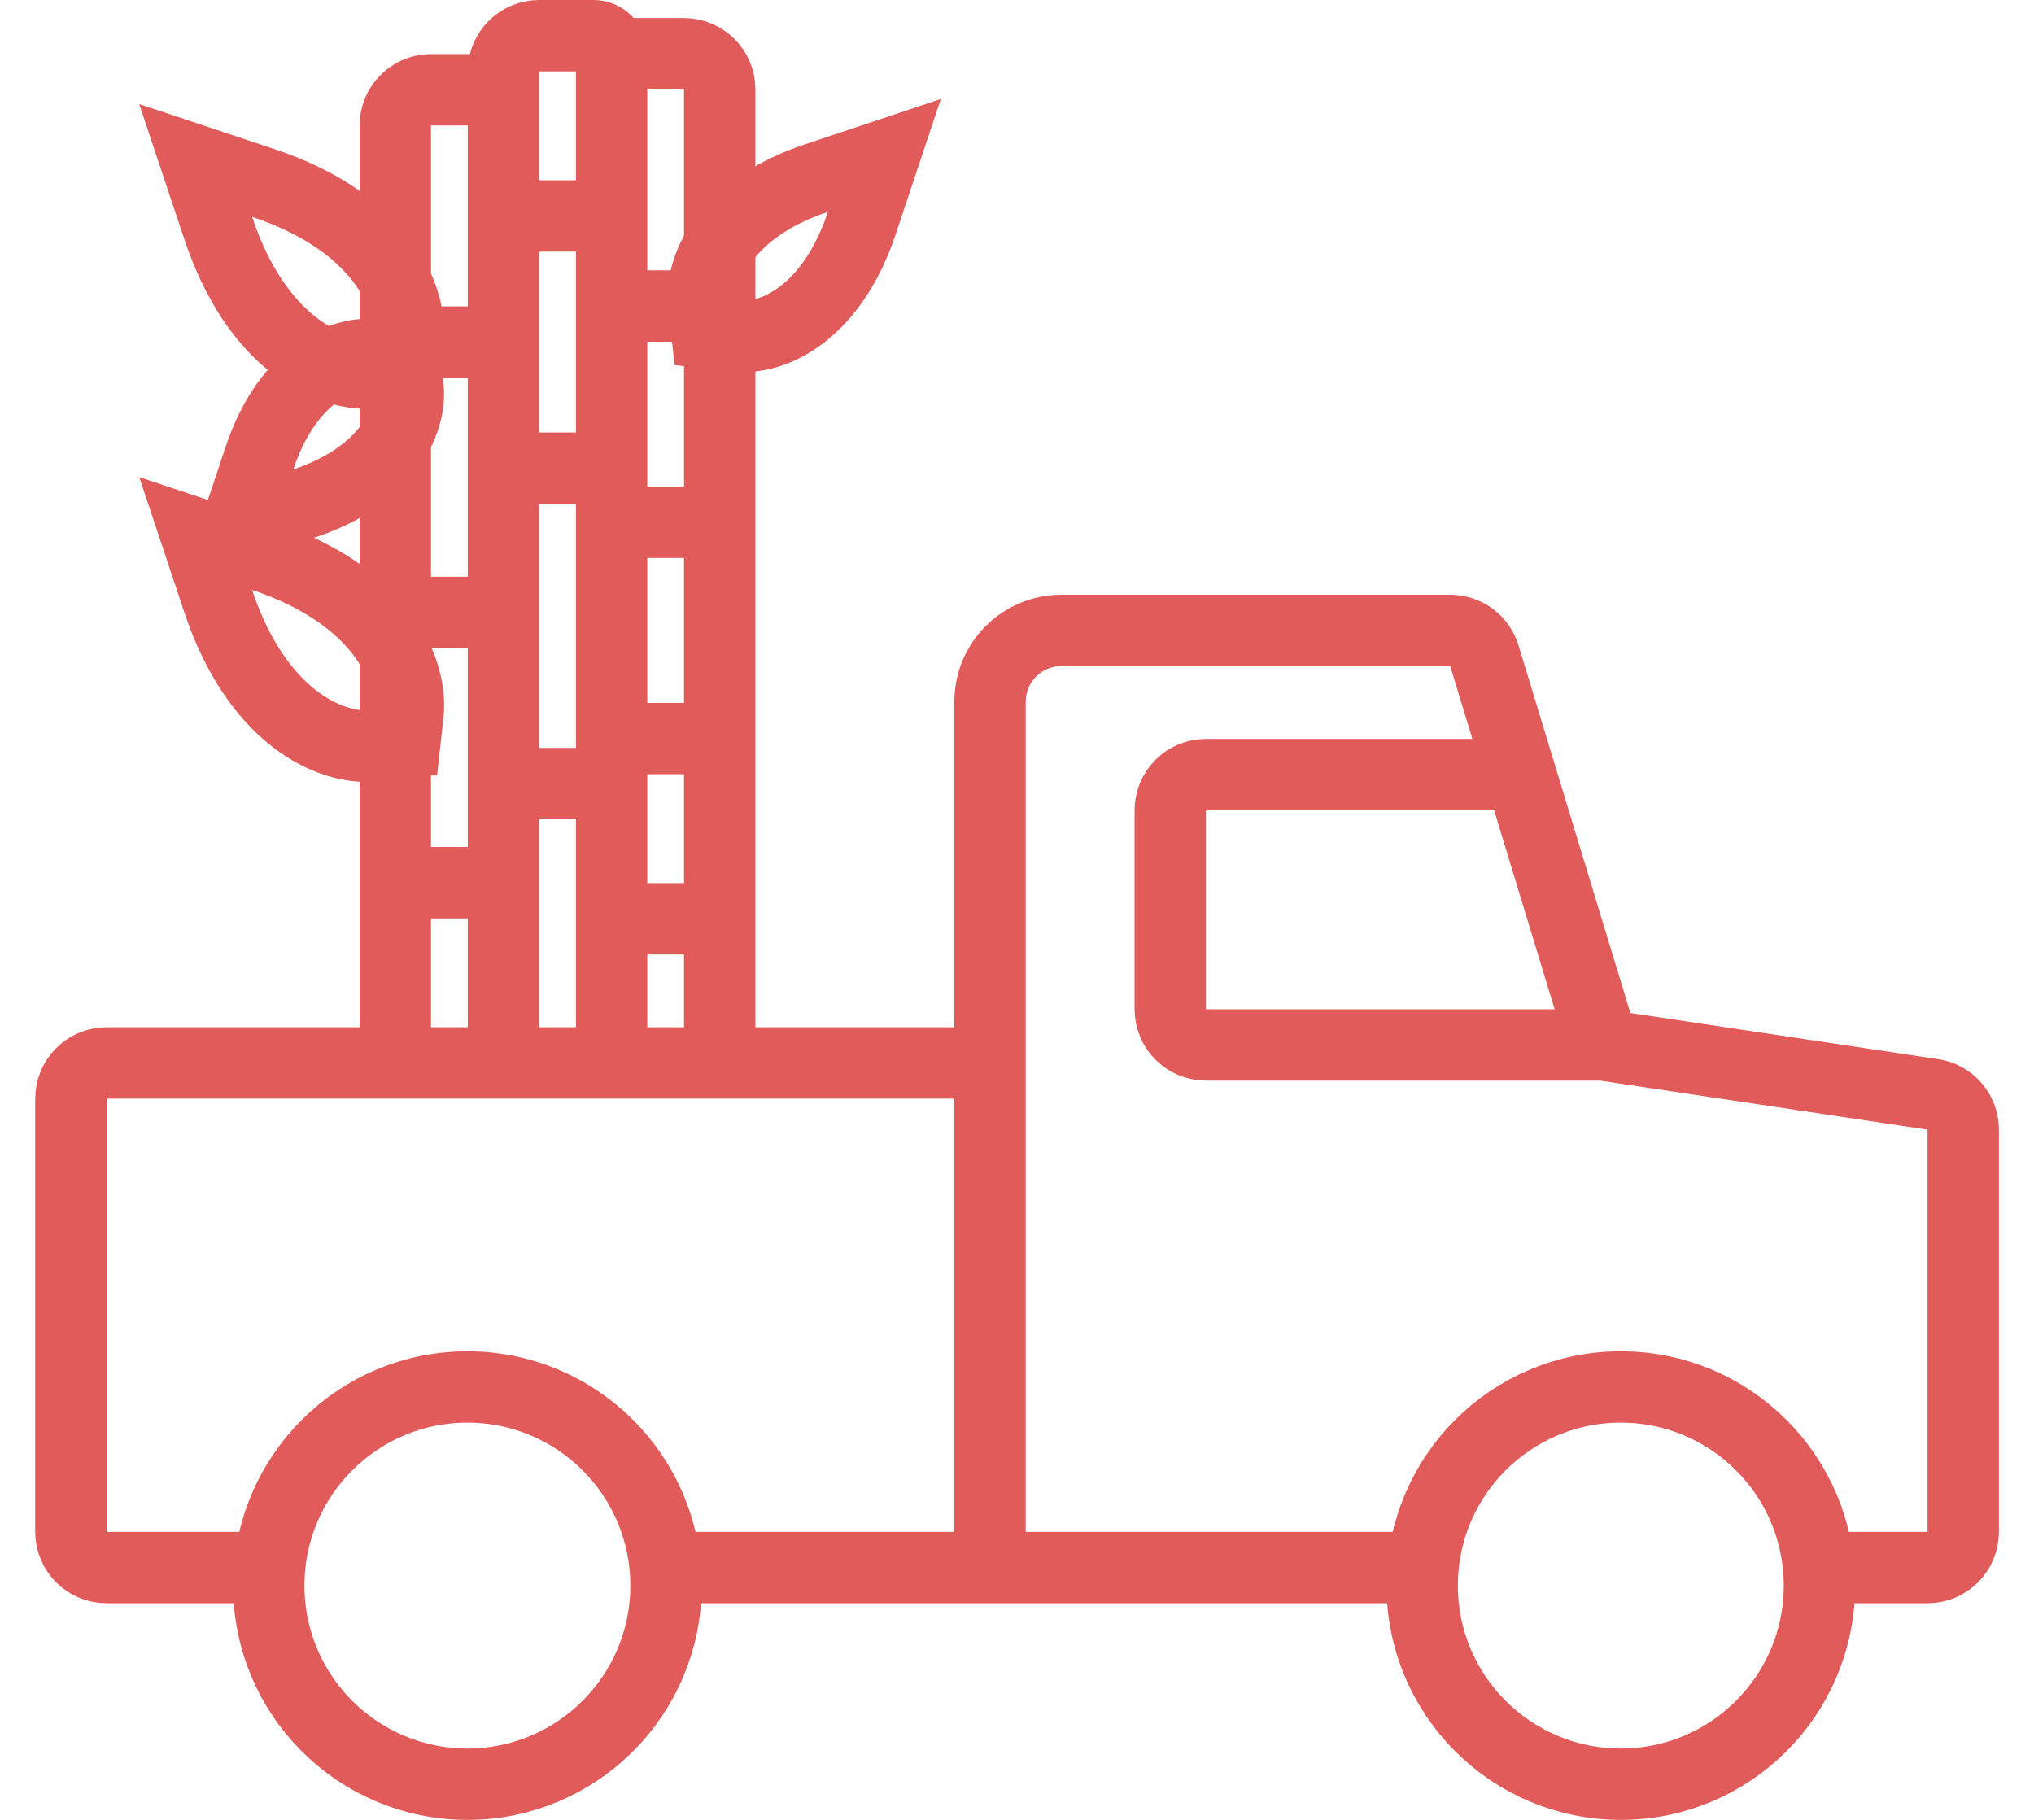
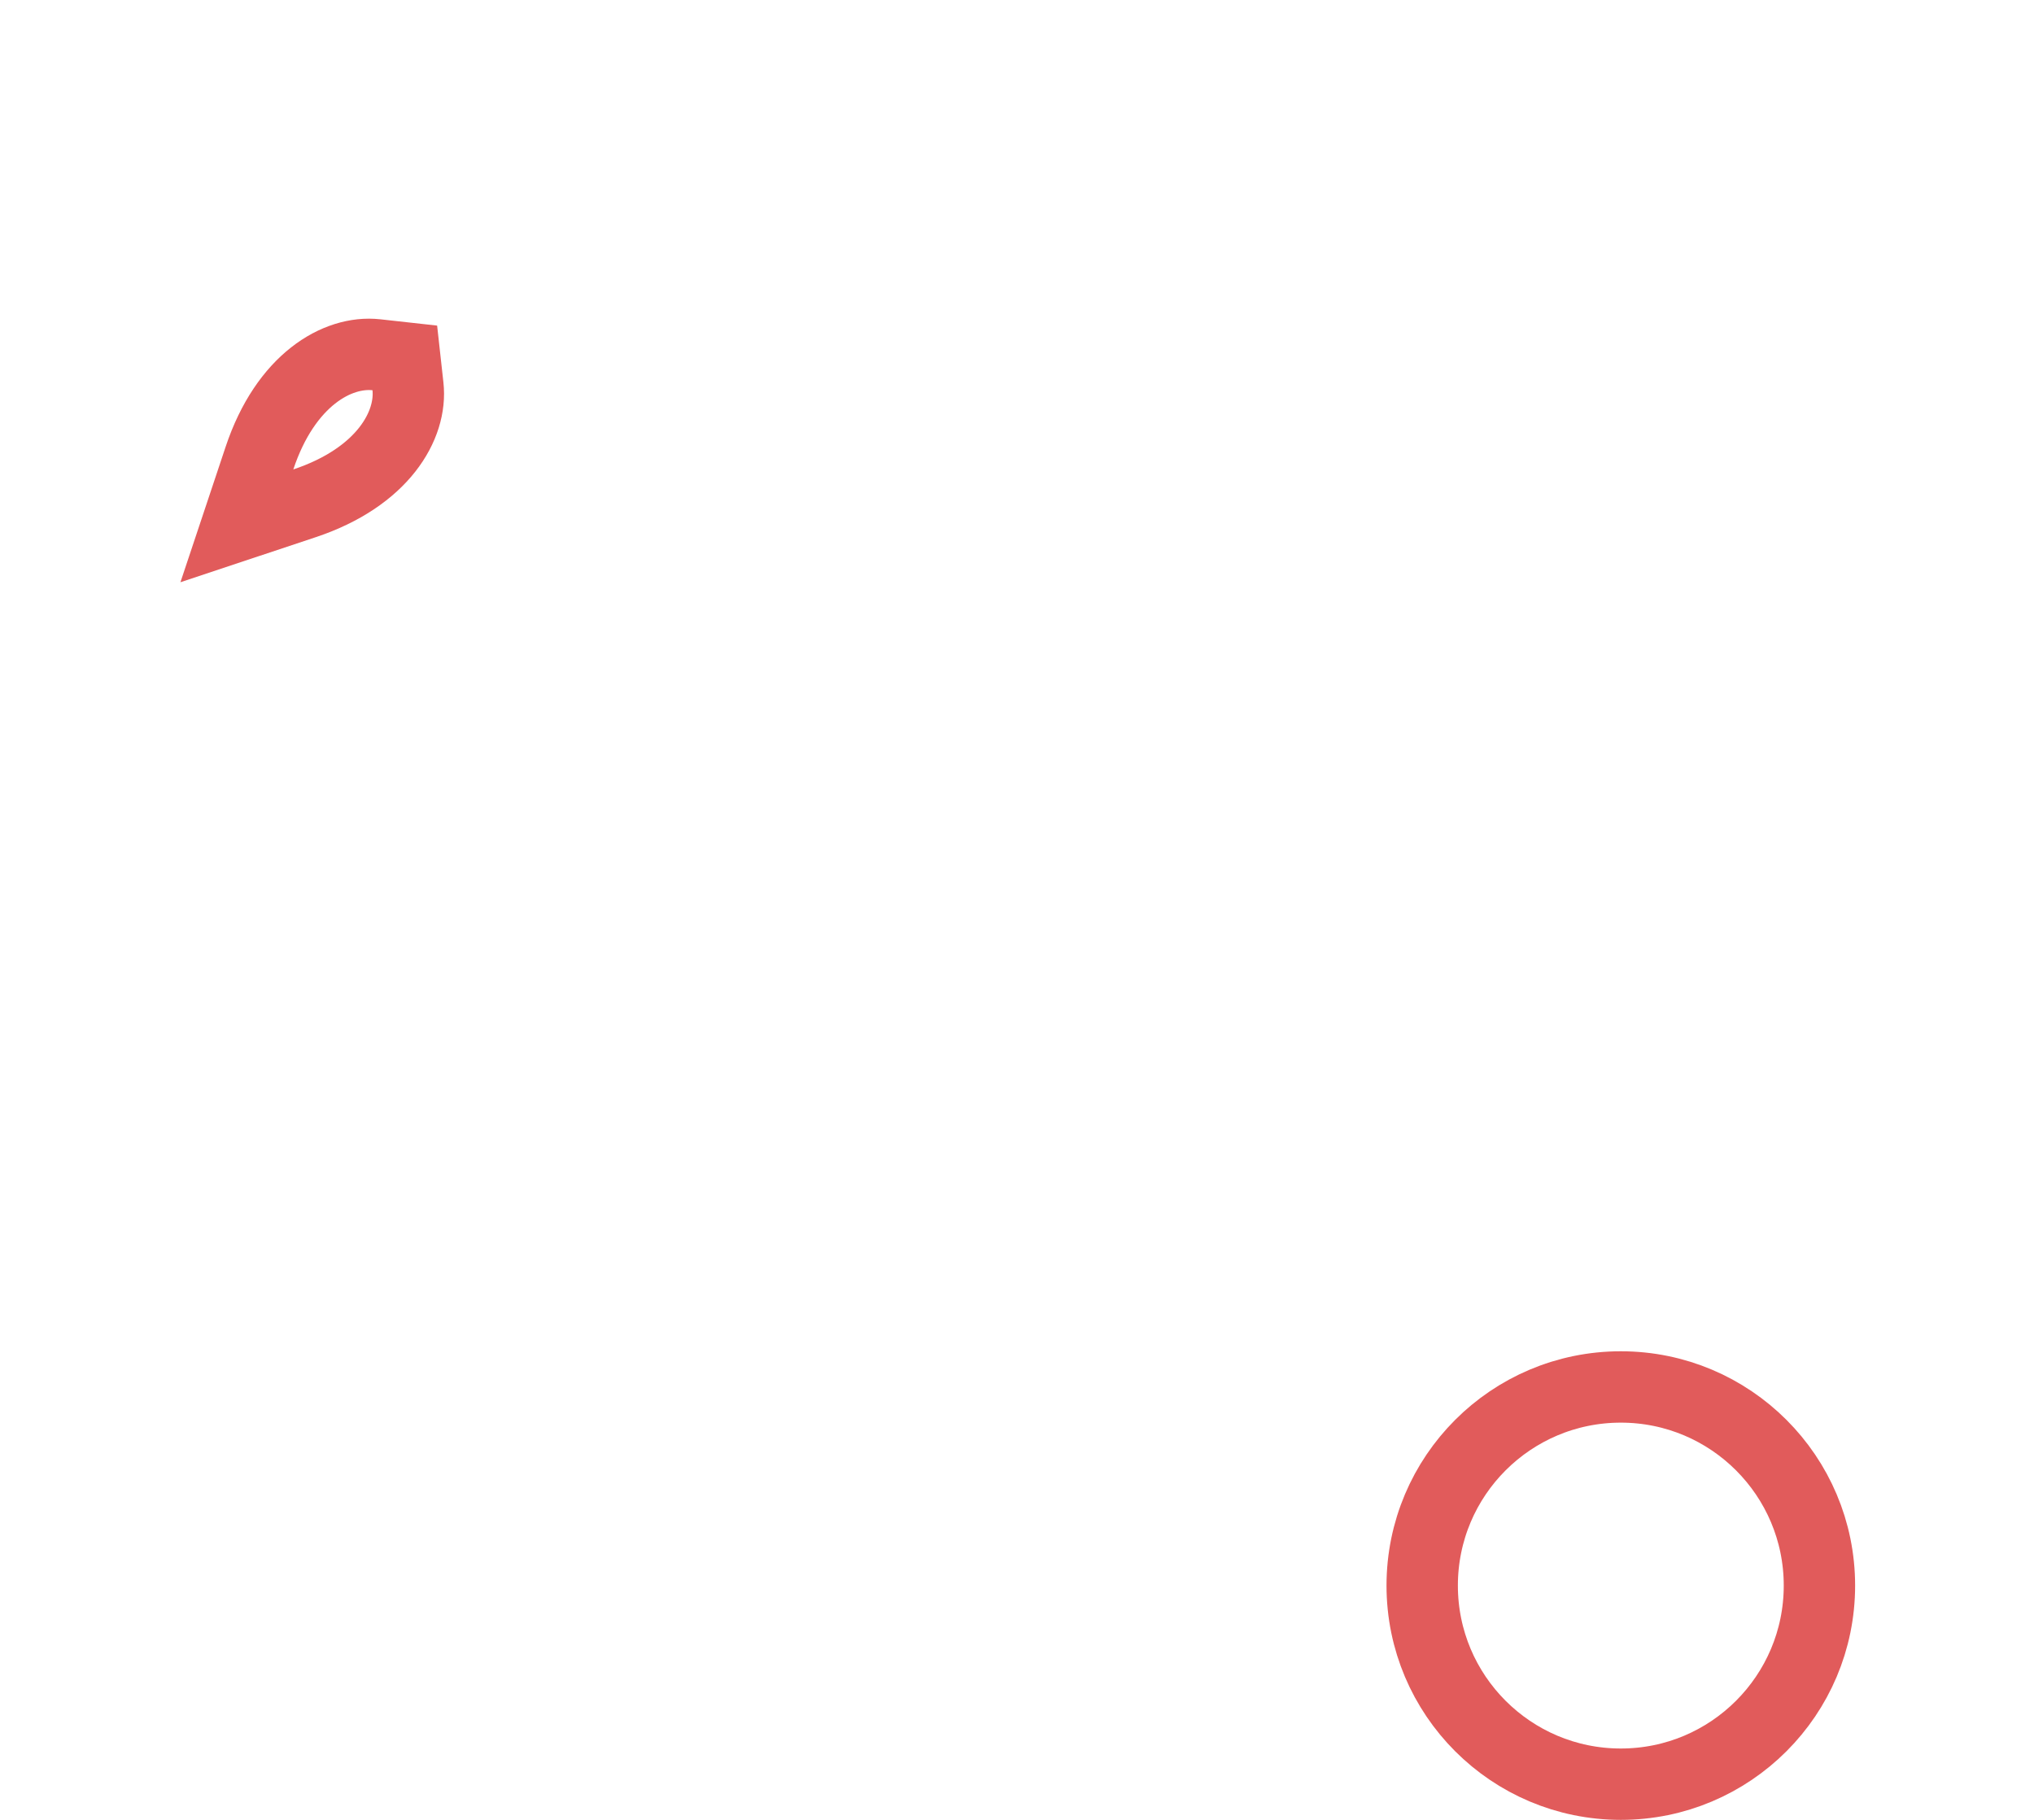
<svg xmlns="http://www.w3.org/2000/svg" width="57" height="51" viewBox="0 0 57 51" fill="none">
  <g id="Group 25">
-     <path id="Rectangle 9220" d="M44.916 29.283L54.166 30.67C54.655 30.744 55.017 31.164 55.017 31.659V33.323V38.626V42.929C55.017 43.482 54.569 43.929 54.017 43.929H51.482M44.916 29.283L42.611 21.707M44.916 29.283H33.795C33.243 29.283 32.795 28.835 32.795 28.283V22.707C32.795 22.155 33.243 21.707 33.795 21.707H42.611M27.744 43.929V29.788M27.744 43.929H19.159M27.744 43.929H39.361M42.611 21.707L41.597 18.375C41.468 17.954 41.08 17.667 40.64 17.667H29.744C28.64 17.667 27.744 18.562 27.744 19.667V29.788M27.744 29.788H20.169M11.078 29.788H2.987C2.435 29.788 1.987 30.236 1.987 30.788V34.333V38.374V42.929C1.987 43.482 2.435 43.929 2.987 43.929H7.037M11.078 29.788H14.108M11.078 29.788V24.737M14.108 2.515H12.078C11.526 2.515 11.078 2.963 11.078 3.515V9.586M14.108 2.515V2C14.108 1.448 14.556 1 15.108 1H16.633C16.912 1 17.139 1.226 17.139 1.505V1.505M14.108 2.515V6.051M14.108 29.788H17.139M14.108 29.788V24.737M17.139 29.788H20.169M17.139 29.788V25.747M17.139 1.505H19.169C19.721 1.505 20.169 1.953 20.169 2.505V8.576M17.139 1.505V6.051M20.169 29.788V25.747M11.078 9.586H14.108M11.078 9.586V17.162M14.108 9.586V6.051M14.108 9.586V13.121M11.078 17.162H14.108M11.078 17.162V24.737M14.108 17.162V13.121M14.108 17.162V21.96M14.108 6.051H17.139M17.139 6.051V8.576M14.108 13.121H17.139M17.139 13.121V8.576M17.139 13.121V14.636M17.139 8.576H20.169M20.169 8.576V14.636M11.078 24.737H14.108M14.108 24.737V21.96M14.108 21.96H17.139M17.139 21.96V14.636M17.139 21.96V20.697M17.139 14.636H20.169M20.169 14.636V20.697M17.139 20.697H20.169M17.139 20.697V25.747M20.169 20.697V25.747M17.139 25.747H20.169" stroke="#E15B5B" stroke-width="2" stroke-linecap="round" />
-     <path id="Vector" d="M11.432 9.562L11.344 10.357L10.549 10.445C9.21 10.594 7.176 9.575 6.116 6.394L5.483 4.497L7.381 5.129C10.562 6.189 11.581 8.223 11.432 9.562Z" stroke="#E15B5B" stroke-width="2" stroke-linecap="round" />
-     <path id="Vector_2" d="M11.432 20.017L11.344 20.812L10.549 20.9C9.21 21.049 7.176 20.03 6.116 16.849L5.483 14.951L7.381 15.584C10.562 16.644 11.581 18.677 11.432 20.017Z" stroke="#E15B5B" stroke-width="2" stroke-linecap="round" />
    <path id="Vector_3" d="M11.432 10.825L11.344 10.03L10.549 9.942C9.457 9.821 8.001 10.647 7.271 12.839L6.638 14.736L8.536 14.104C10.727 13.373 11.554 11.917 11.432 10.825Z" stroke="#E15B5B" stroke-width="2" stroke-linecap="round" />
-     <path id="Vector_4" d="M19.722 8.533L19.811 9.328L20.606 9.417C21.755 9.544 23.344 8.674 24.15 6.254L24.783 4.356L22.885 4.989C20.465 5.795 19.595 7.384 19.722 8.533Z" stroke="#E15B5B" stroke-width="2" stroke-linecap="round" />
-     <circle id="Ellipse 63" cx="13.098" cy="44.434" r="5.566" stroke="#E15B5B" stroke-width="2" />
    <circle id="Ellipse 64" cx="45.421" cy="44.434" r="5.566" stroke="#E15B5B" stroke-width="2" />
  </g>
</svg>